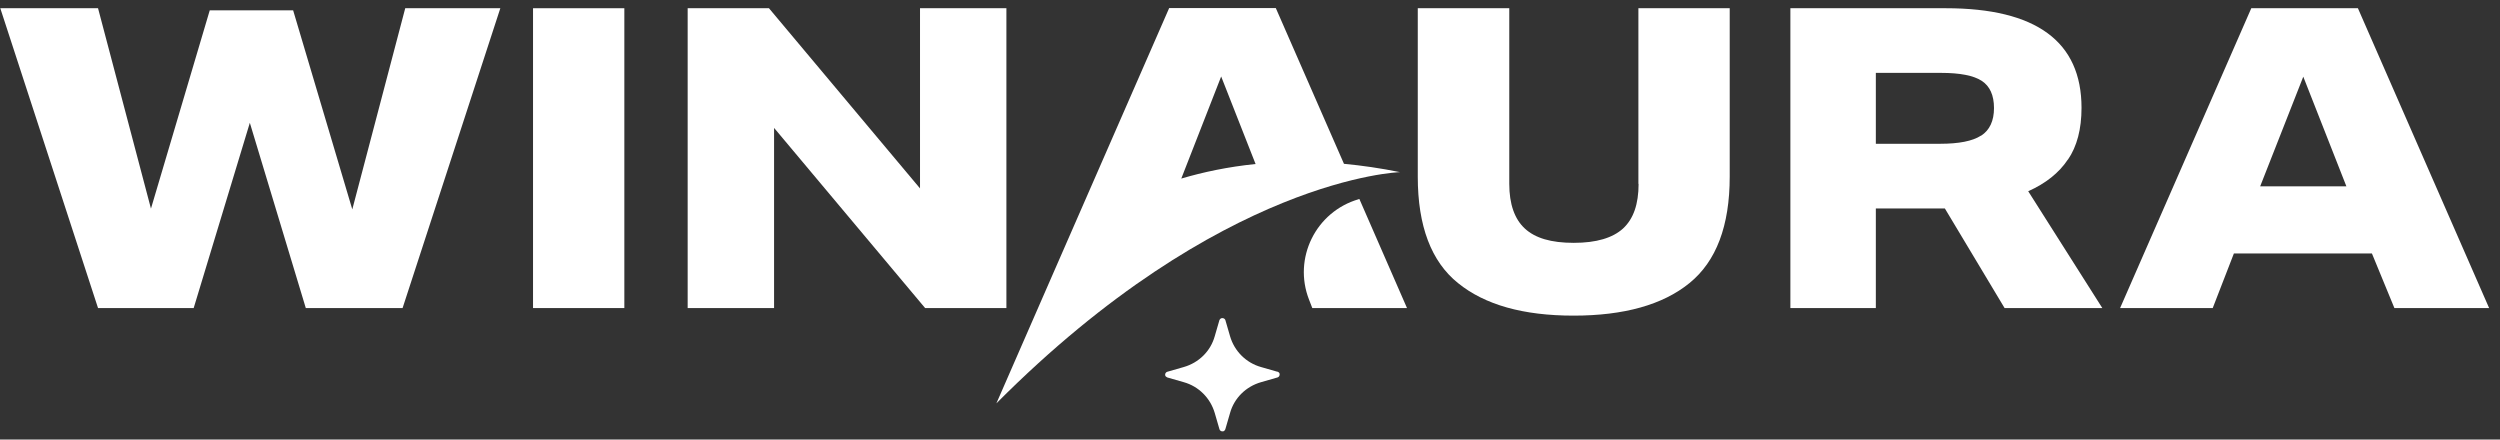
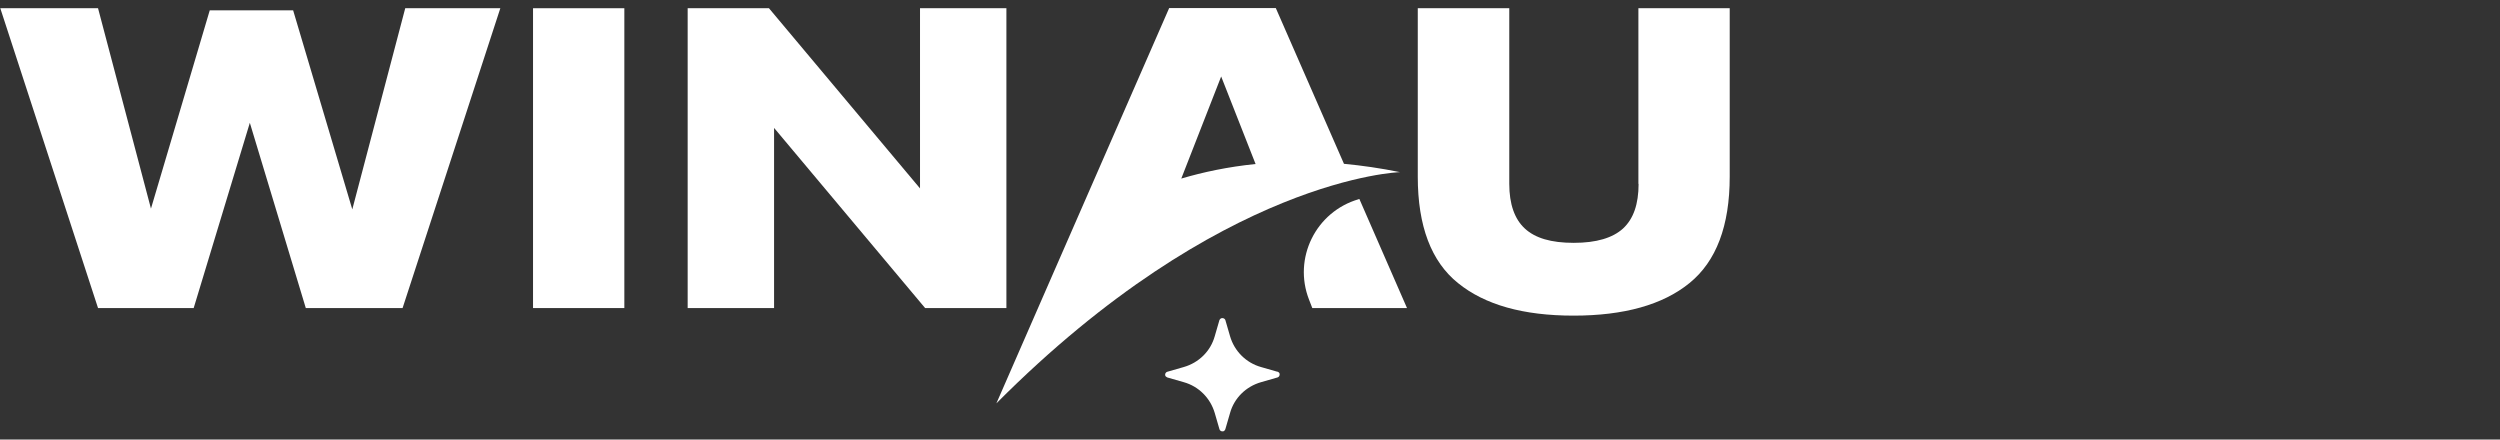
<svg xmlns="http://www.w3.org/2000/svg" width="182" height="32" viewBox="0 0 182 32" fill="none">
  <rect x="0" y="0" width="182" height="32" fill="#333333" stroke="none" />
  <path d="M73.266 0.599H66.977V13.715L55.98 0.599H50.062V22.427H56.352V9.311L67.349 22.427H73.266V0.599Z" fill="white" />
  <path d="M25.647 15.243L21.34 0.751H15.27L10.99 15.188L7.137 0.599H0.021L7.137 22.427H14.1L18.188 8.94L22.262 22.427H29.308L36.424 0.599H29.501L25.647 15.243Z" fill="white" />
  <path d="M45.452 0.599H38.805V22.427H45.452V0.599Z" fill="white" />
  <path d="M97.847 11.94L92.878 0.586H85.116L76.872 19.441L72.537 29.364C88.928 12.903 101.92 12.532 101.92 12.532C100.503 12.243 99.154 12.05 97.847 11.926V11.94ZM85.997 13L88.901 5.568L91.406 11.94C89.383 12.146 87.58 12.532 85.997 13Z" fill="white" />
  <path d="M98.92 14.5C95.782 15.408 94.117 18.808 95.301 21.822L95.535 22.427H102.43L98.962 14.486C98.962 14.486 98.934 14.486 98.92 14.486V14.5Z" fill="white" />
-   <path d="M150.544 11.623C151.205 10.66 151.535 9.394 151.535 7.852C151.535 3.022 148.232 0.599 141.653 0.599H130.34V22.427H136.561V15.174H141.585L145.934 22.427H153.049L147.654 13.922C148.92 13.357 149.897 12.587 150.544 11.61V11.623ZM144.213 9.876C143.594 10.275 142.603 10.467 141.241 10.467H136.561V5.306H141.309C142.686 5.306 143.677 5.499 144.268 5.884C144.86 6.27 145.163 6.93 145.163 7.866C145.163 8.802 144.846 9.476 144.227 9.876H144.213Z" fill="white" />
  <path d="M93.002 27.065L91.805 26.721C90.718 26.418 89.864 25.565 89.548 24.478L89.204 23.294C89.162 23.184 89.025 23.129 88.901 23.17C88.846 23.198 88.805 23.239 88.777 23.294L88.433 24.478C88.13 25.565 87.277 26.405 86.176 26.721L84.978 27.065C84.868 27.093 84.8 27.217 84.827 27.327C84.841 27.395 84.91 27.451 84.978 27.478L86.176 27.822C87.263 28.125 88.116 28.978 88.433 30.065L88.777 31.249C88.805 31.359 88.928 31.428 89.052 31.4C89.121 31.387 89.176 31.318 89.204 31.249L89.548 30.065C89.85 28.978 90.704 28.139 91.805 27.822L93.002 27.478C93.112 27.451 93.181 27.327 93.154 27.203C93.14 27.134 93.071 27.079 93.002 27.051V27.065Z" fill="white" />
-   <path d="M171.656 0.599H163.894L154.343 22.427H161.086L162.628 18.45H172.675L174.312 22.427H181.208L171.656 0.599ZM164.541 13.564L167.679 5.582L170.817 13.564H164.527H164.541Z" fill="white" />
  <path d="M119.289 13.385C119.289 14.858 118.917 15.931 118.16 16.633C117.404 17.321 116.22 17.679 114.568 17.679C112.917 17.679 111.761 17.335 111.004 16.633C110.261 15.945 109.875 14.858 109.875 13.385V0.599H103.214V12.862C103.214 16.454 104.191 19.041 106.146 20.61C108.1 22.193 110.894 22.978 114.555 22.978C118.215 22.978 121.051 22.193 122.991 20.61C124.945 19.028 125.923 16.44 125.923 12.862V0.599H119.275V13.385H119.289Z" fill="white" />
</svg>